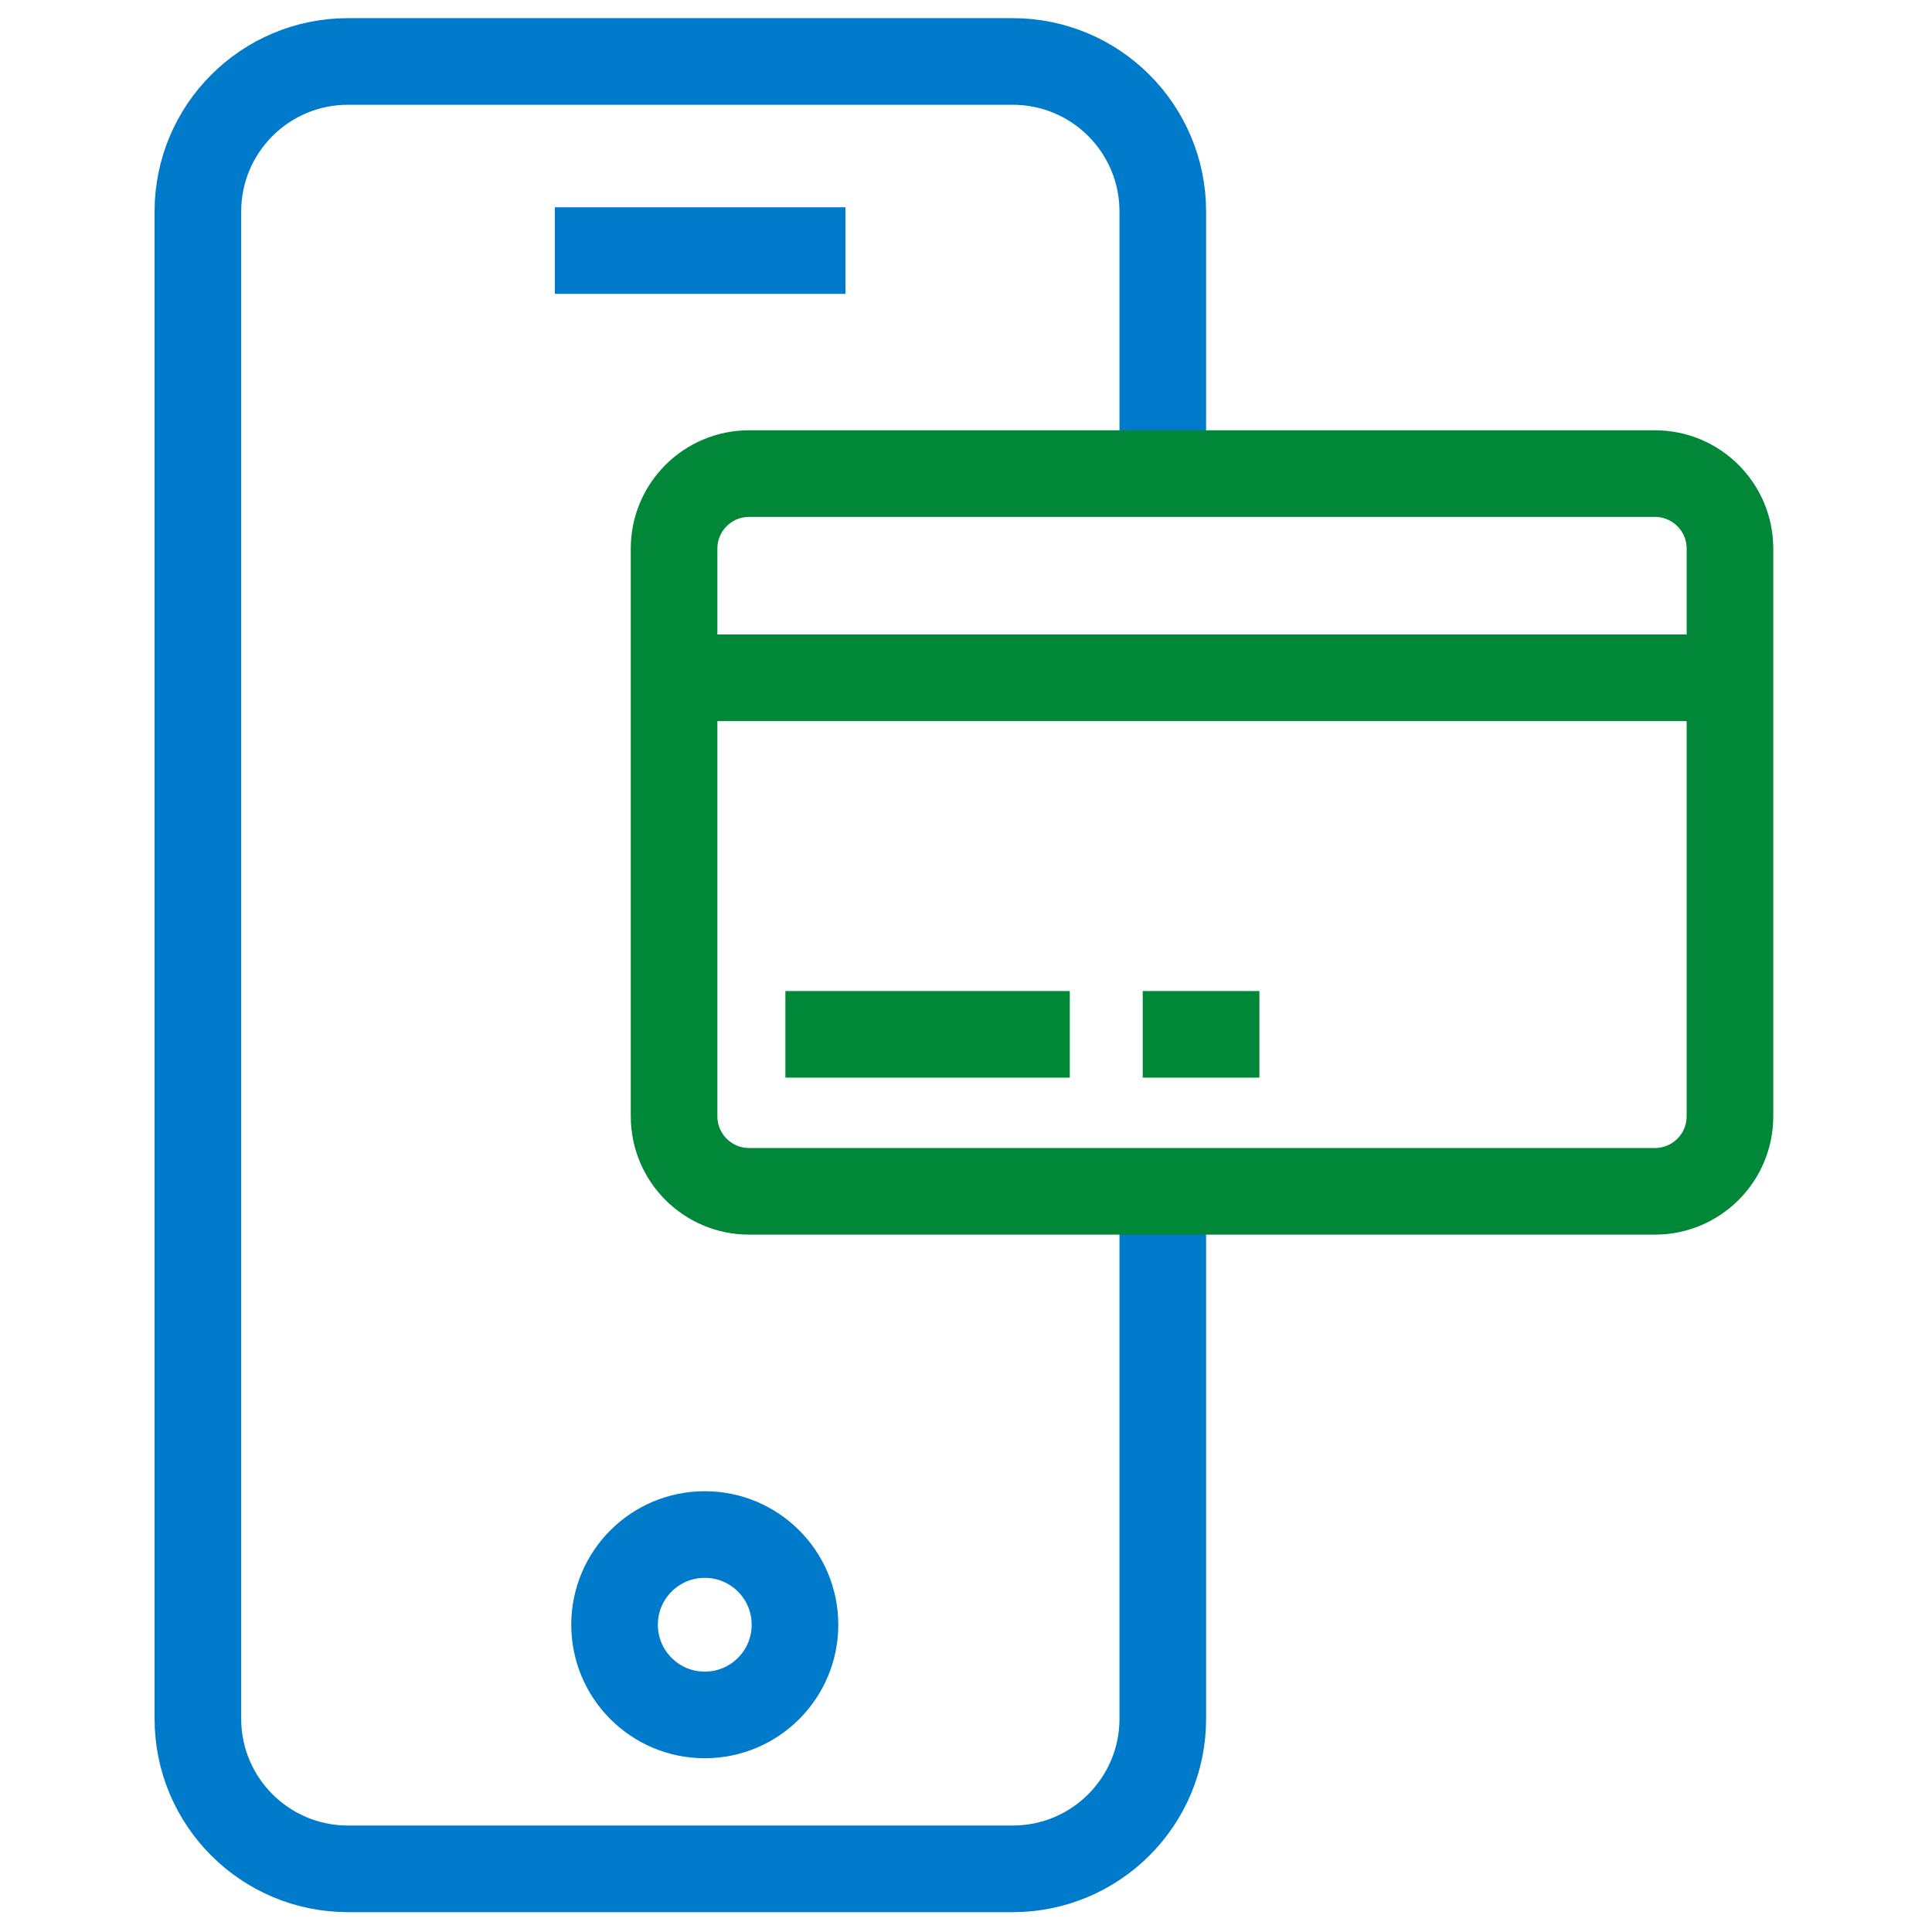
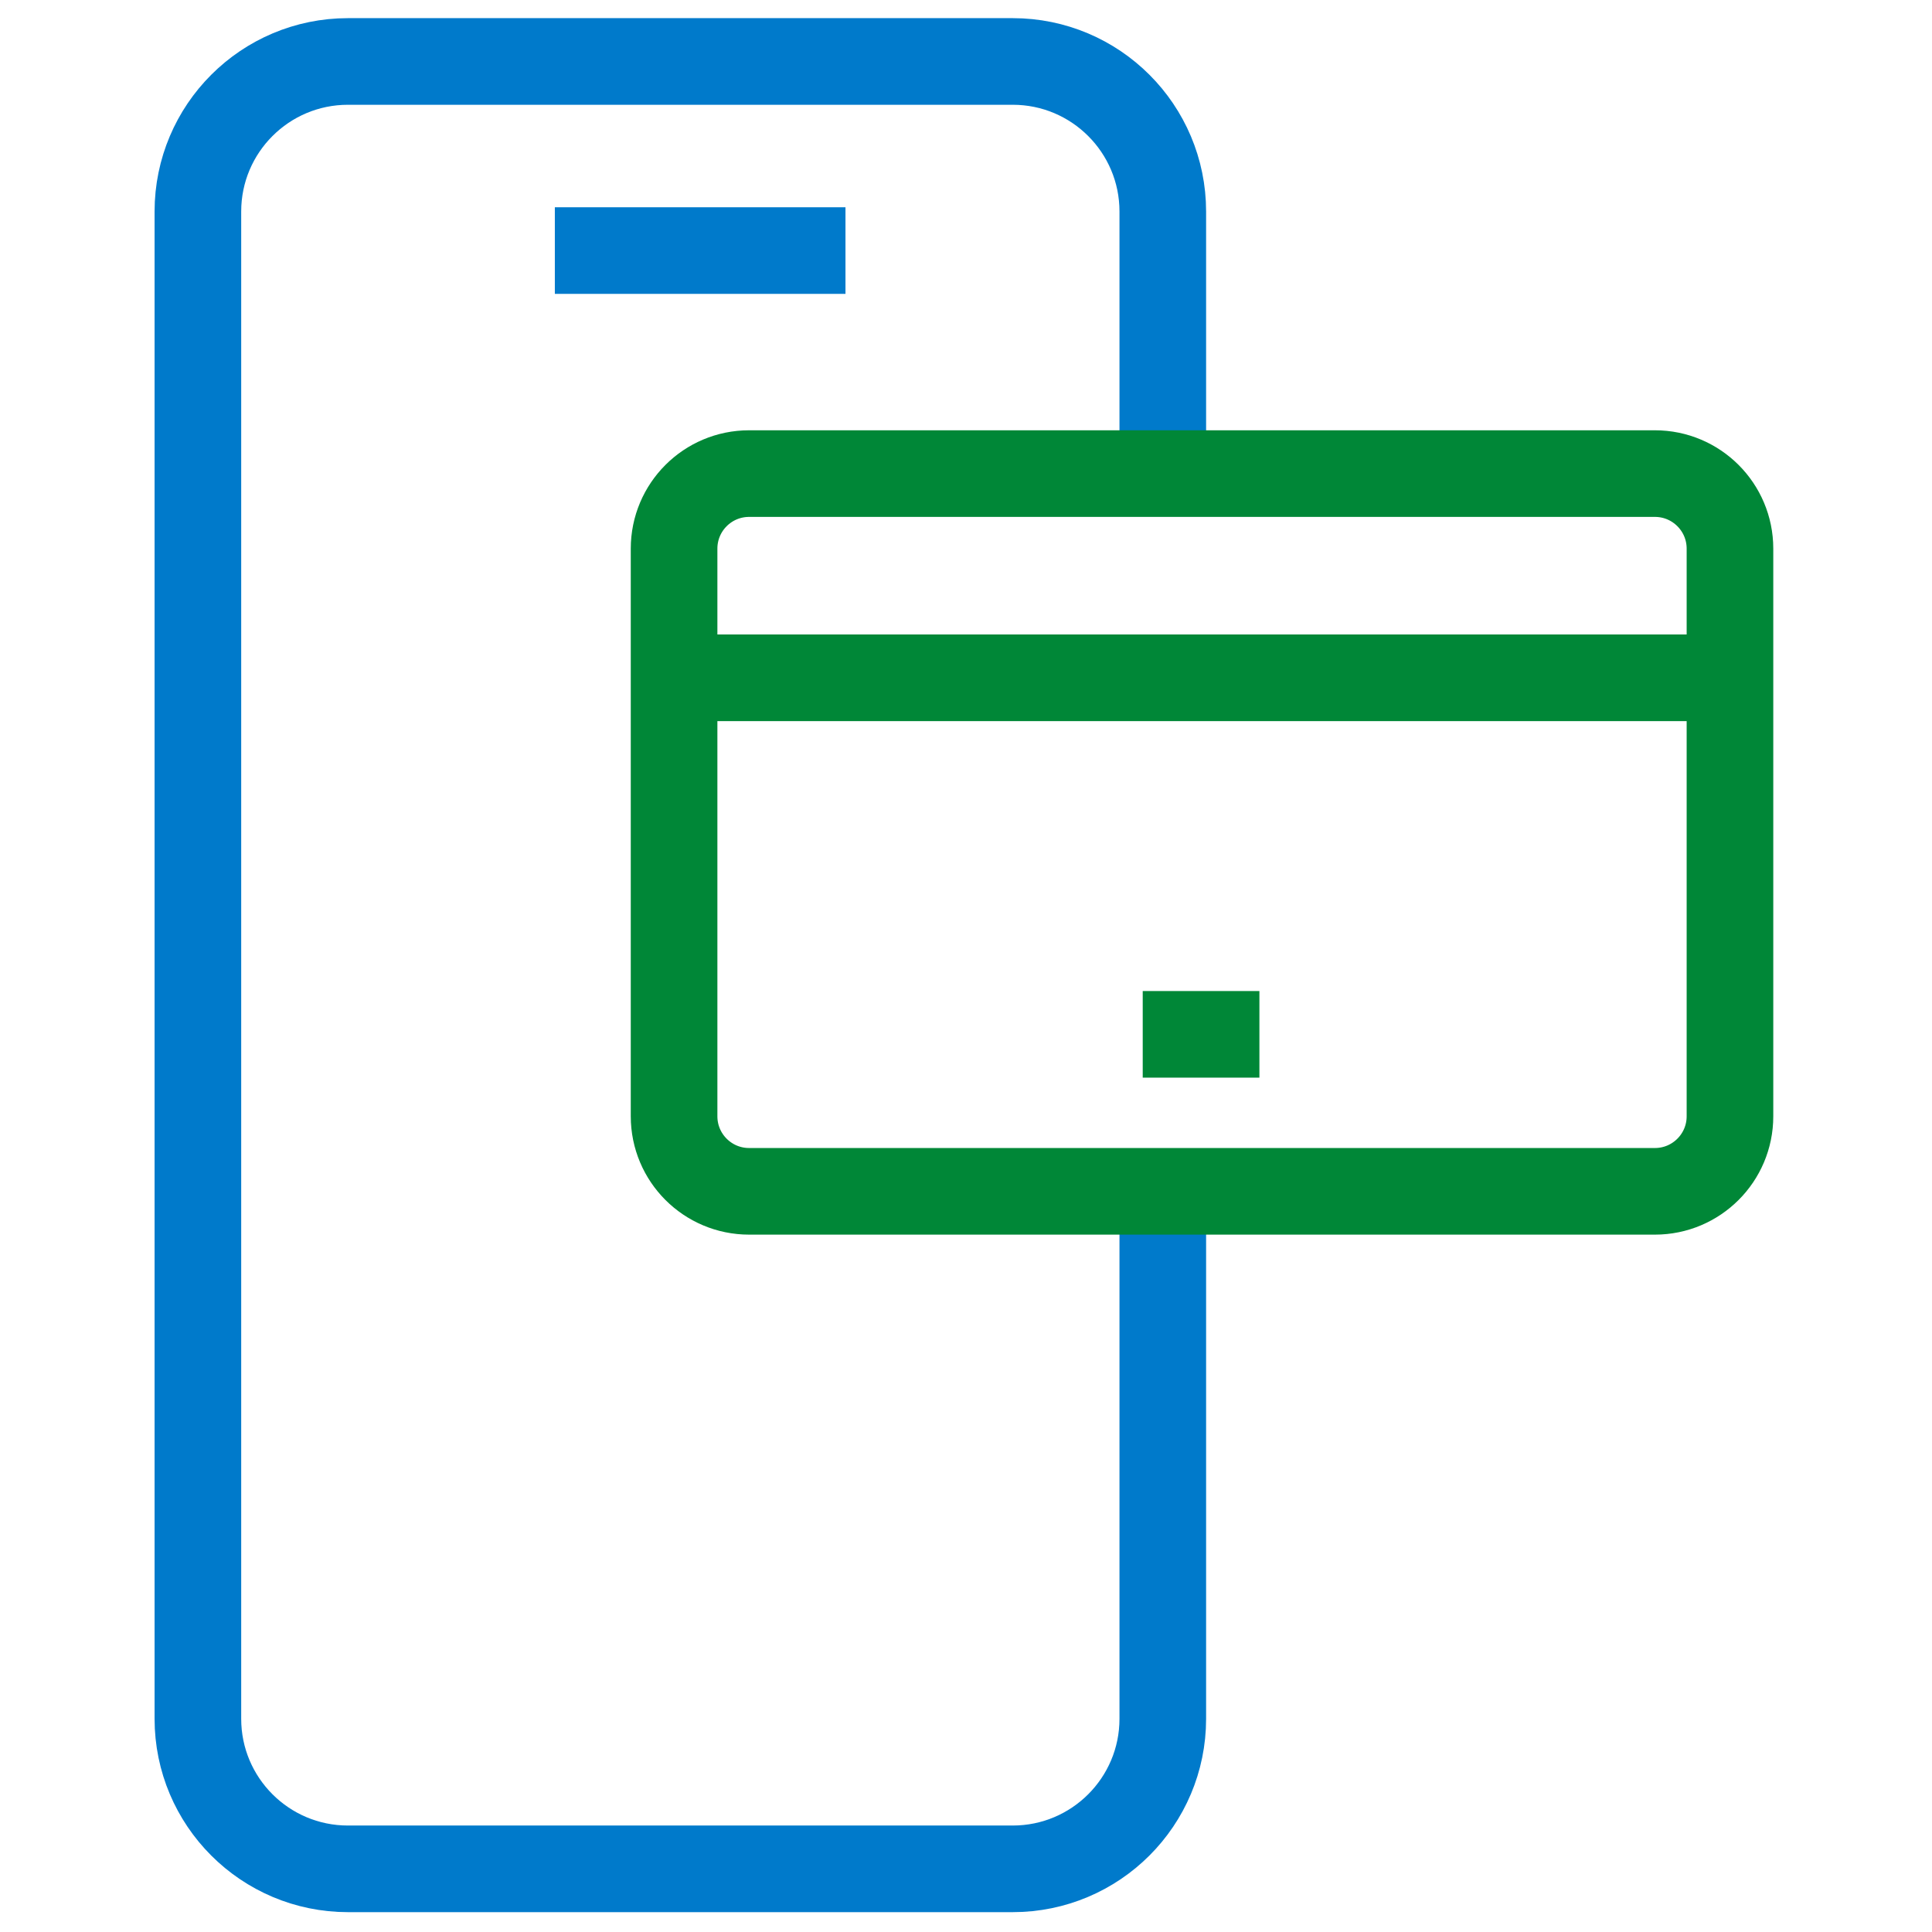
<svg xmlns="http://www.w3.org/2000/svg" width="91" height="91" viewBox="0 0 91 91" fill="none">
  <g clip-path="url(#clip0_217_13373)">
    <path d="M26.134 11.802H39.823" stroke="#007ACB" stroke-width="4.08" stroke-linejoin="round" />
    <path d="M54.769 22.409V9.963C54.769 6.059 51.604 2.895 47.7 2.895H16.39C12.486 2.895 9.321 6.059 9.321 9.963V80.957C9.321 84.861 12.486 88.025 16.39 88.025H47.7C51.604 88.025 54.769 84.861 54.769 80.957V55.645" stroke="#007ACB" stroke-width="4.08" stroke-linejoin="round" />
-     <circle cx="33.196" cy="76.527" r="4.249" stroke="#007ACB" stroke-width="4.08" />
    <g clip-path="url(#clip1_217_13373)">
      <path d="M77.949 22.307H35.284C33.332 22.307 31.75 23.889 31.75 25.841V52.579C31.75 54.531 33.332 56.113 35.284 56.113H77.949C79.901 56.113 81.484 54.531 81.484 52.579V25.841C81.484 23.889 79.901 22.307 77.949 22.307Z" stroke="#008737" stroke-width="4.08" stroke-linejoin="round" />
      <path d="M32.22 31.925H80.541" stroke="#008737" stroke-width="4.08" stroke-linejoin="round" />
      <path d="M53.824 48.719H59.32" stroke="#008737" stroke-width="4.08" stroke-linejoin="round" />
-       <path d="M36.992 48.719H50.389" stroke="#008737" stroke-width="4.08" stroke-linejoin="round" />
    </g>
  </g>
  <defs>
    <clipPath id="clip0_217_13373">
      <rect width="90.92" height="90.92" fill="white" />
    </clipPath>
    <clipPath id="clip1_217_13373">
      <rect width="54.143" height="38.597" fill="white" transform="translate(29.646 19.996)" />
    </clipPath>
  </defs>
</svg>